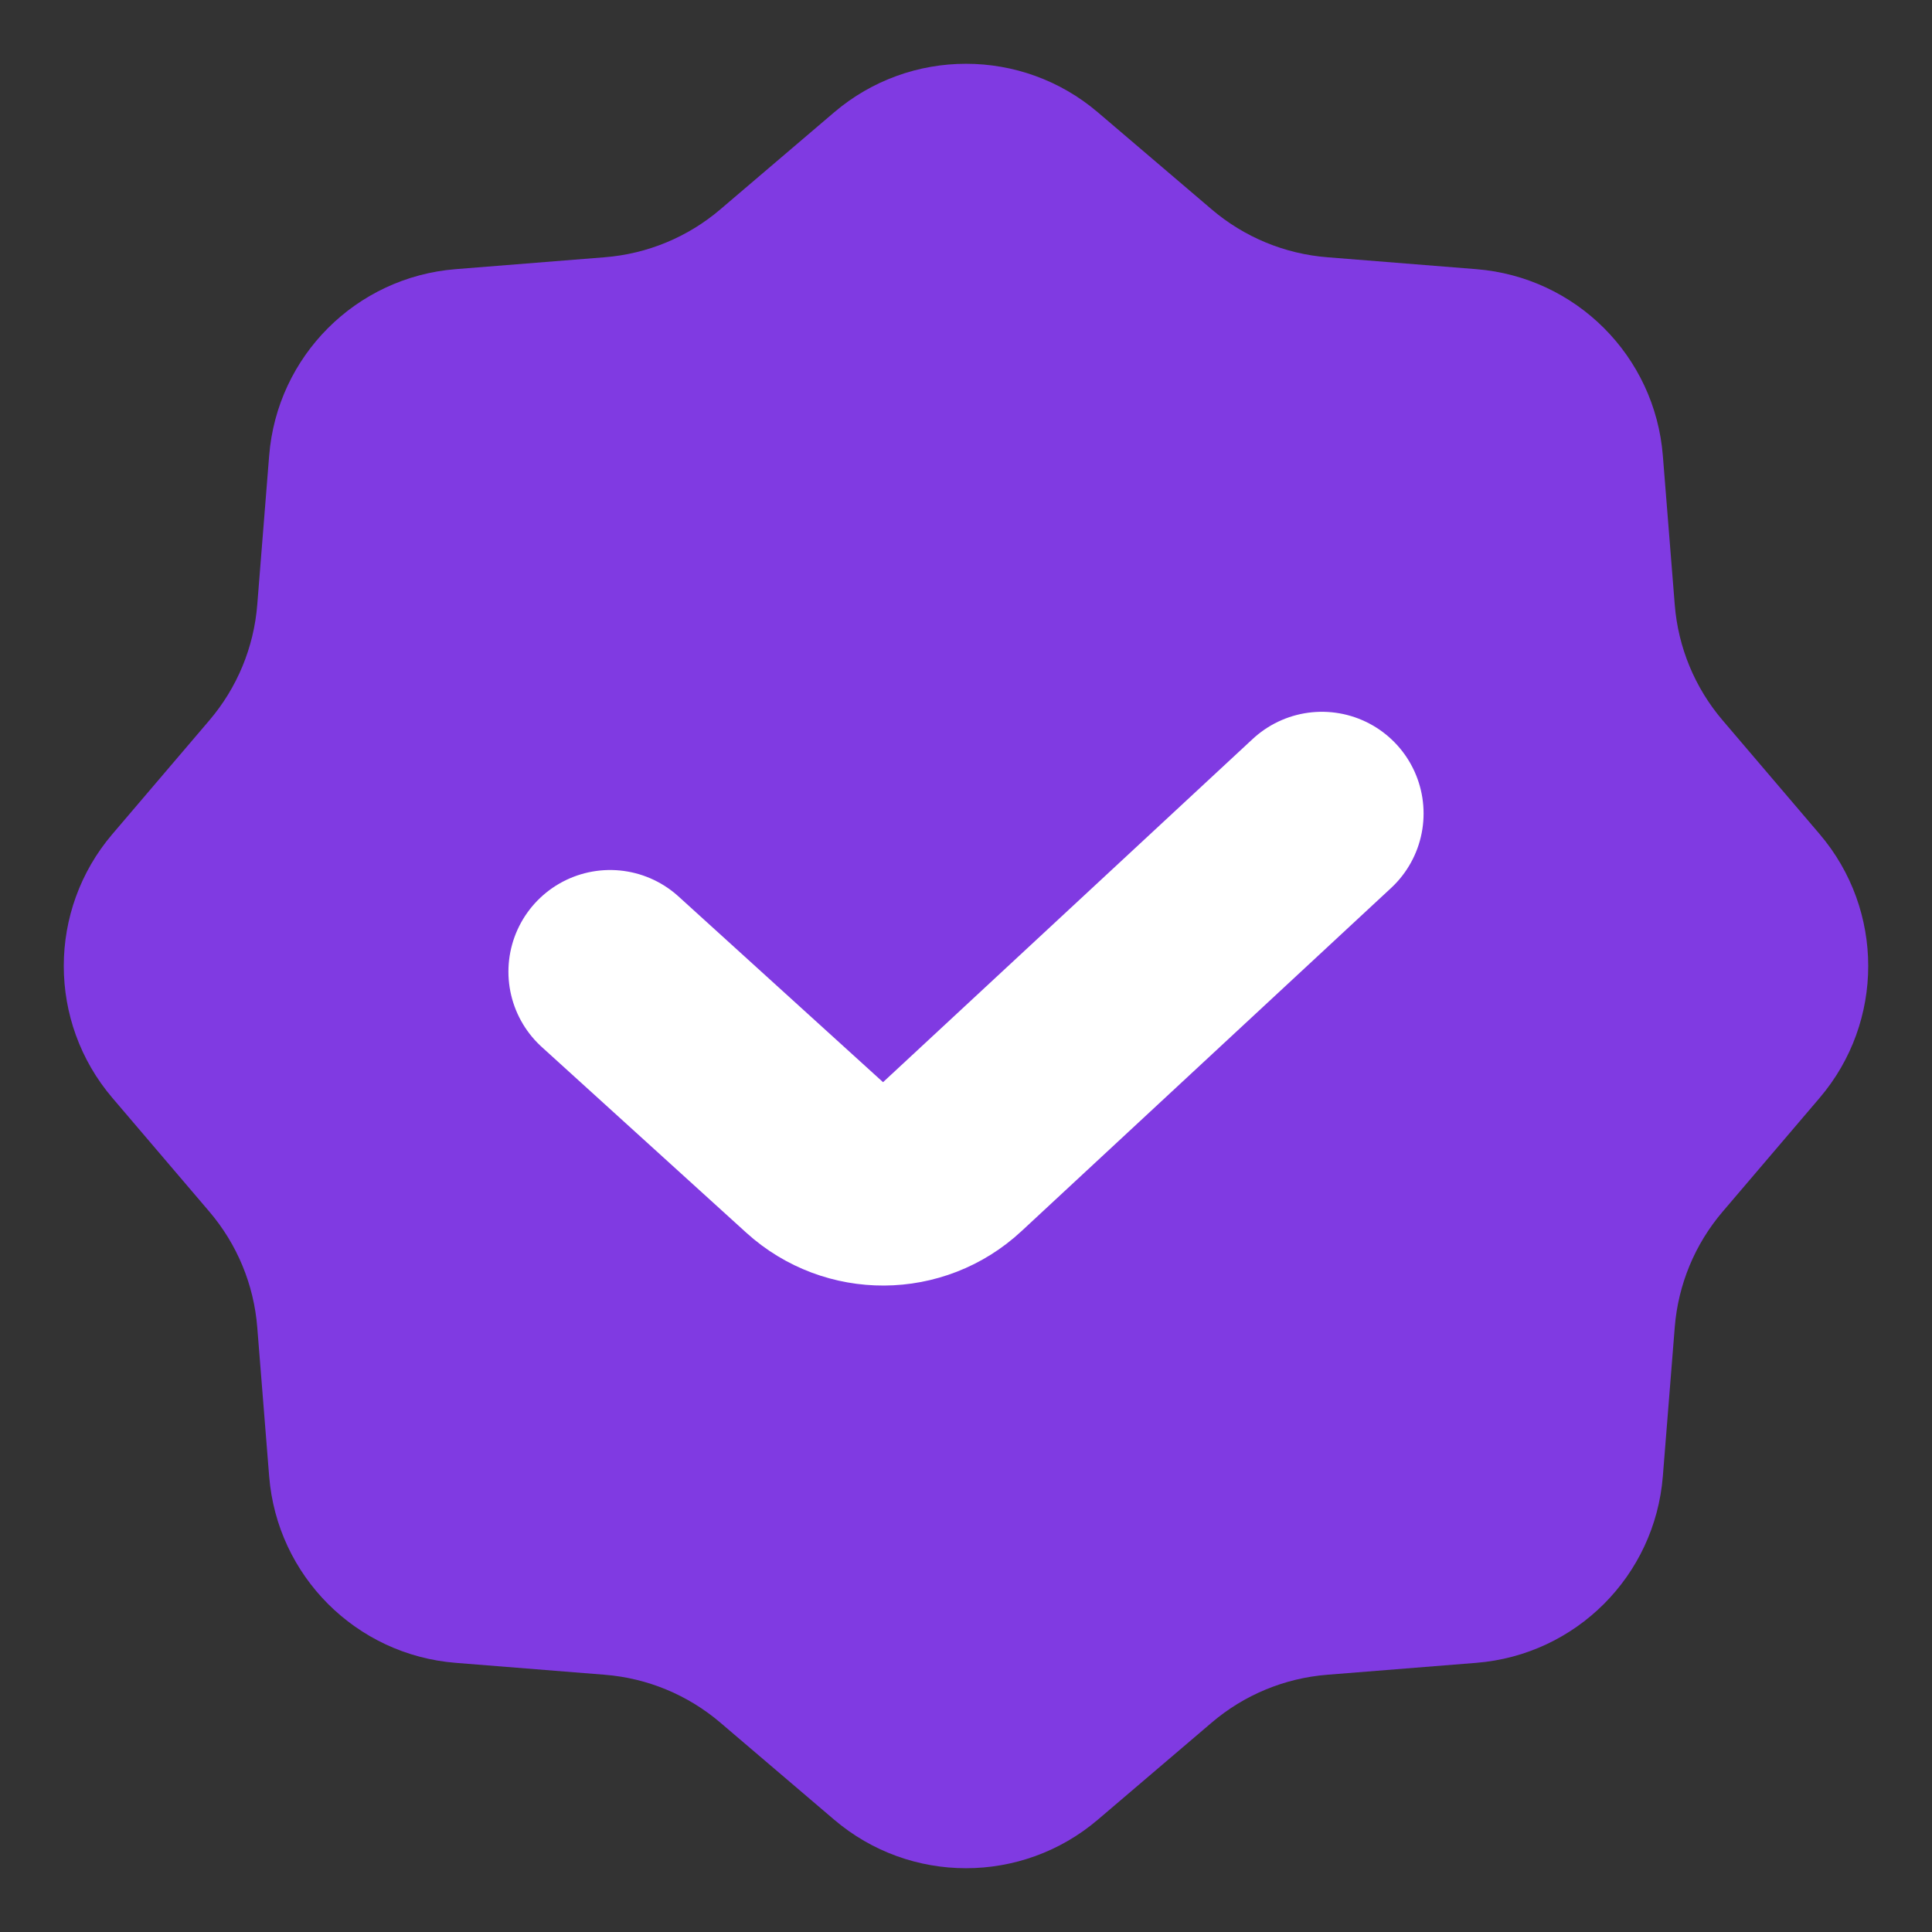
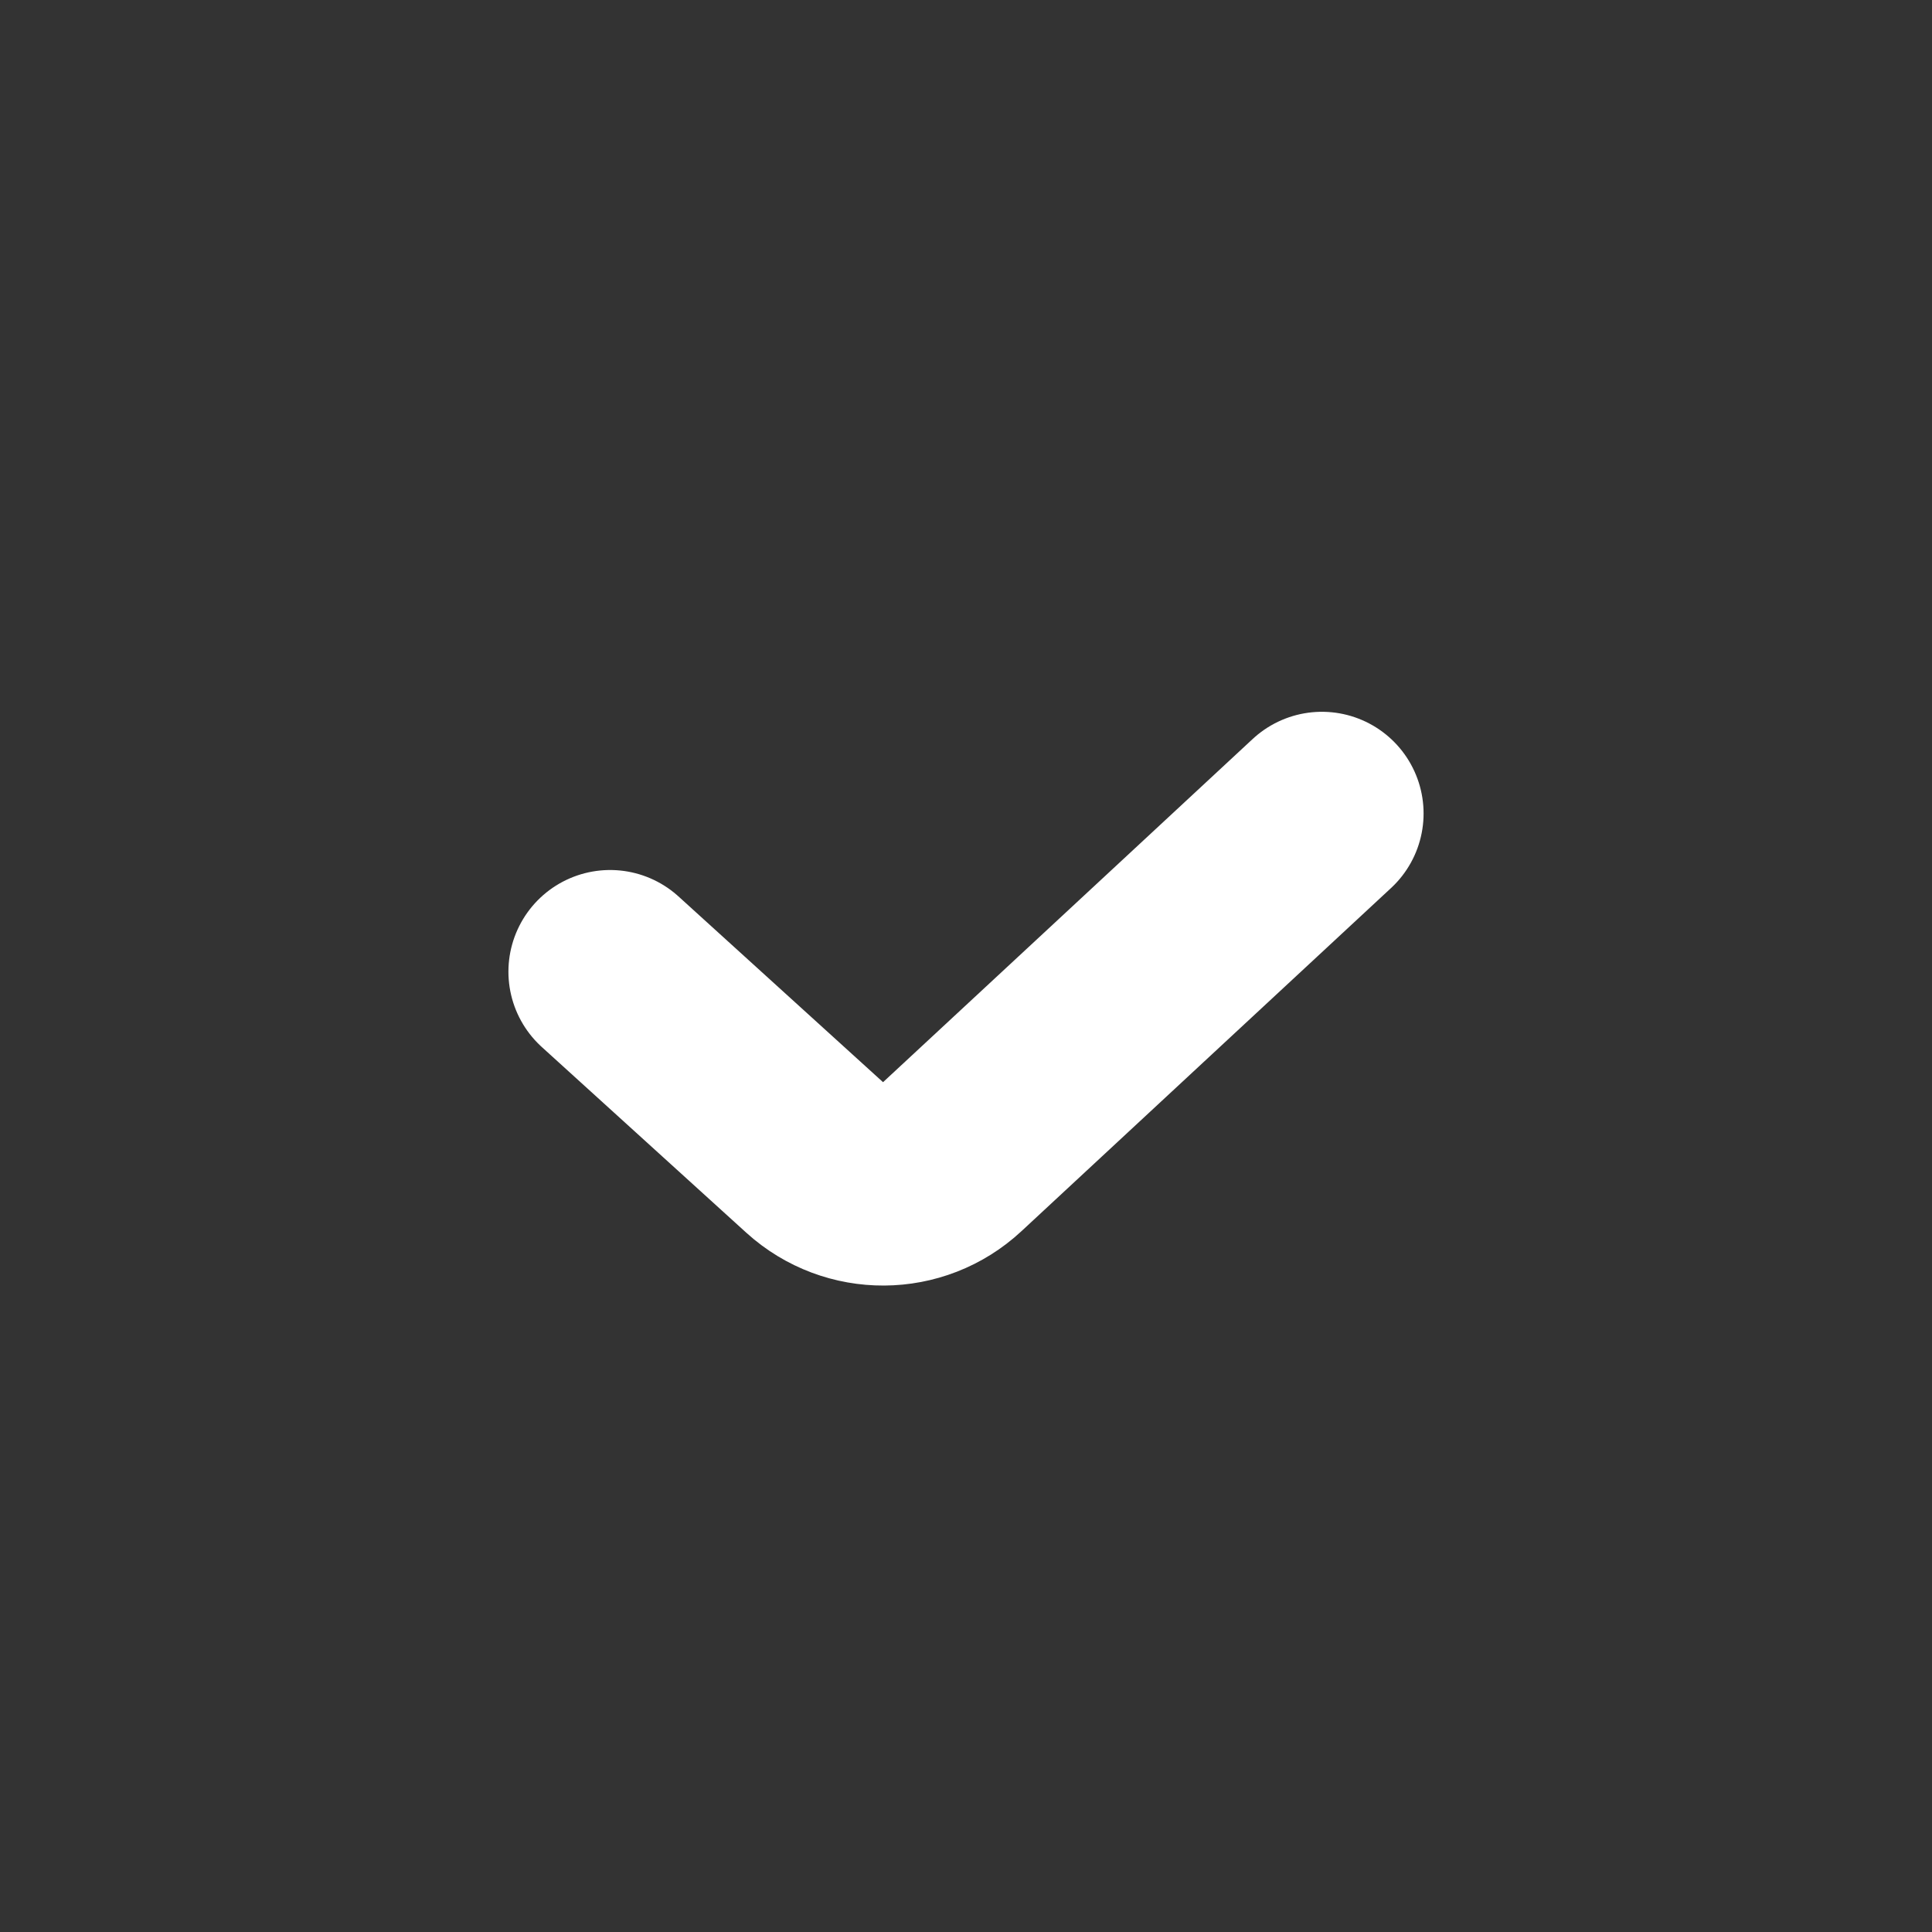
<svg xmlns="http://www.w3.org/2000/svg" width="19" height="19" viewBox="0 0 19 19" fill="none">
  <rect x="0" y="0" width="19" height="19" fill="#333333" stroke="none" />
-   <path d="M8.203 1.105C8.95 0.468 10.05 0.468 10.797 1.105L11.916 2.059C12.236 2.332 12.634 2.497 13.054 2.53L14.518 2.647C15.498 2.725 16.275 3.502 16.353 4.481L16.47 5.946C16.503 6.366 16.668 6.764 16.941 7.084L17.895 8.203C18.532 8.95 18.532 10.05 17.895 10.797L16.941 11.916C16.668 12.236 16.503 12.634 16.47 13.054L16.353 14.518C16.275 15.498 15.498 16.275 14.518 16.353L13.054 16.47C12.634 16.503 12.236 16.668 11.916 16.941L10.797 17.895C10.05 18.532 8.95 18.532 8.203 17.895L7.084 16.941C6.764 16.668 6.366 16.503 5.946 16.47L4.481 16.353C3.502 16.275 2.725 15.498 2.647 14.518L2.53 13.054C2.497 12.634 2.332 12.236 2.059 11.916L1.105 10.797C0.468 10.05 0.468 8.95 1.105 8.203L2.059 7.084C2.332 6.764 2.497 6.366 2.53 5.946L2.647 4.481C2.725 3.502 3.502 2.725 4.481 2.647L5.946 2.53C6.366 2.497 6.764 2.332 7.084 2.059L8.203 1.105Z" fill="#803AE2" />
  <path d="M6 9.556L8.012 11.383C8.397 11.732 8.985 11.729 9.365 11.375L13 8" stroke="white" stroke-width="2" stroke-linecap="round" />
</svg>